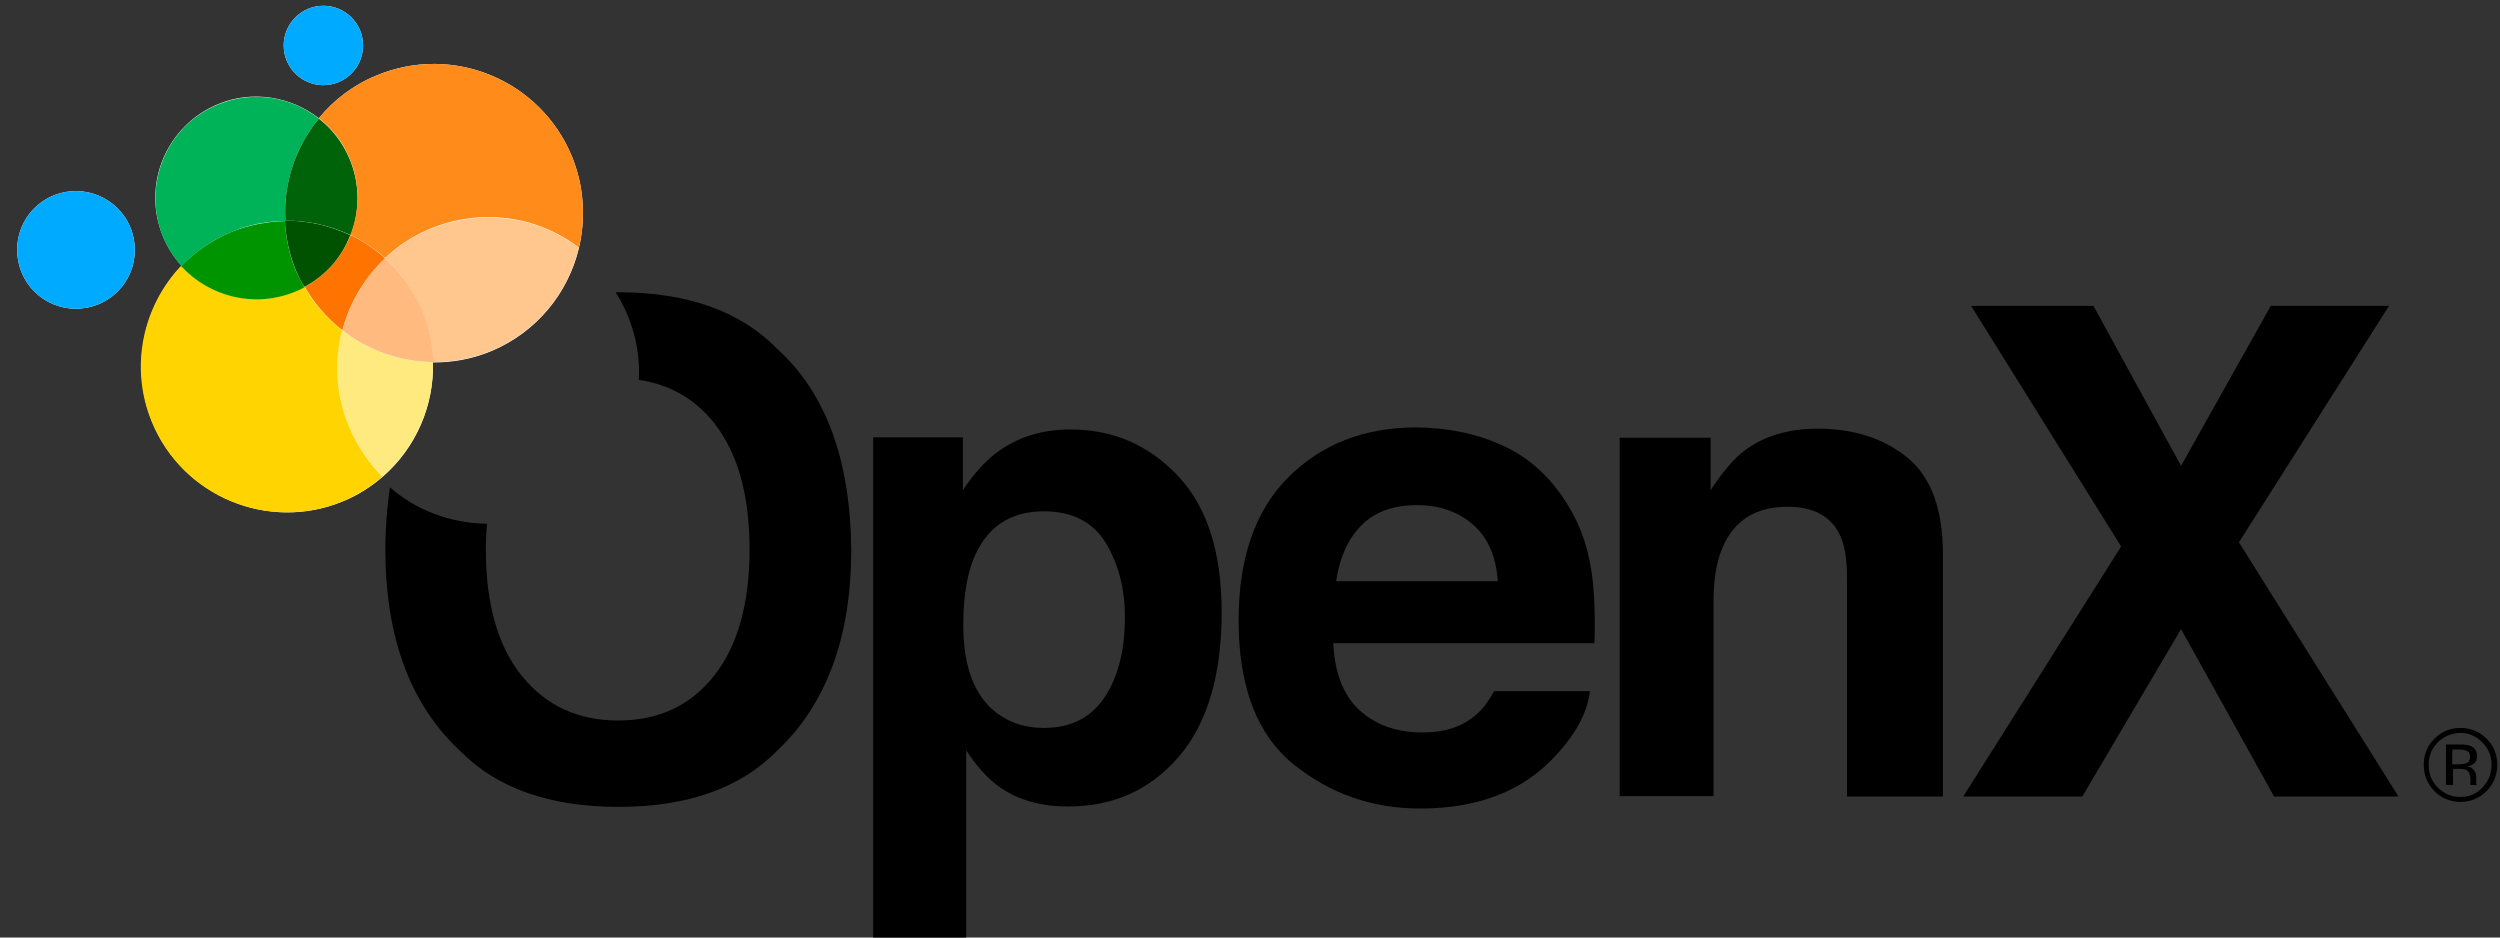
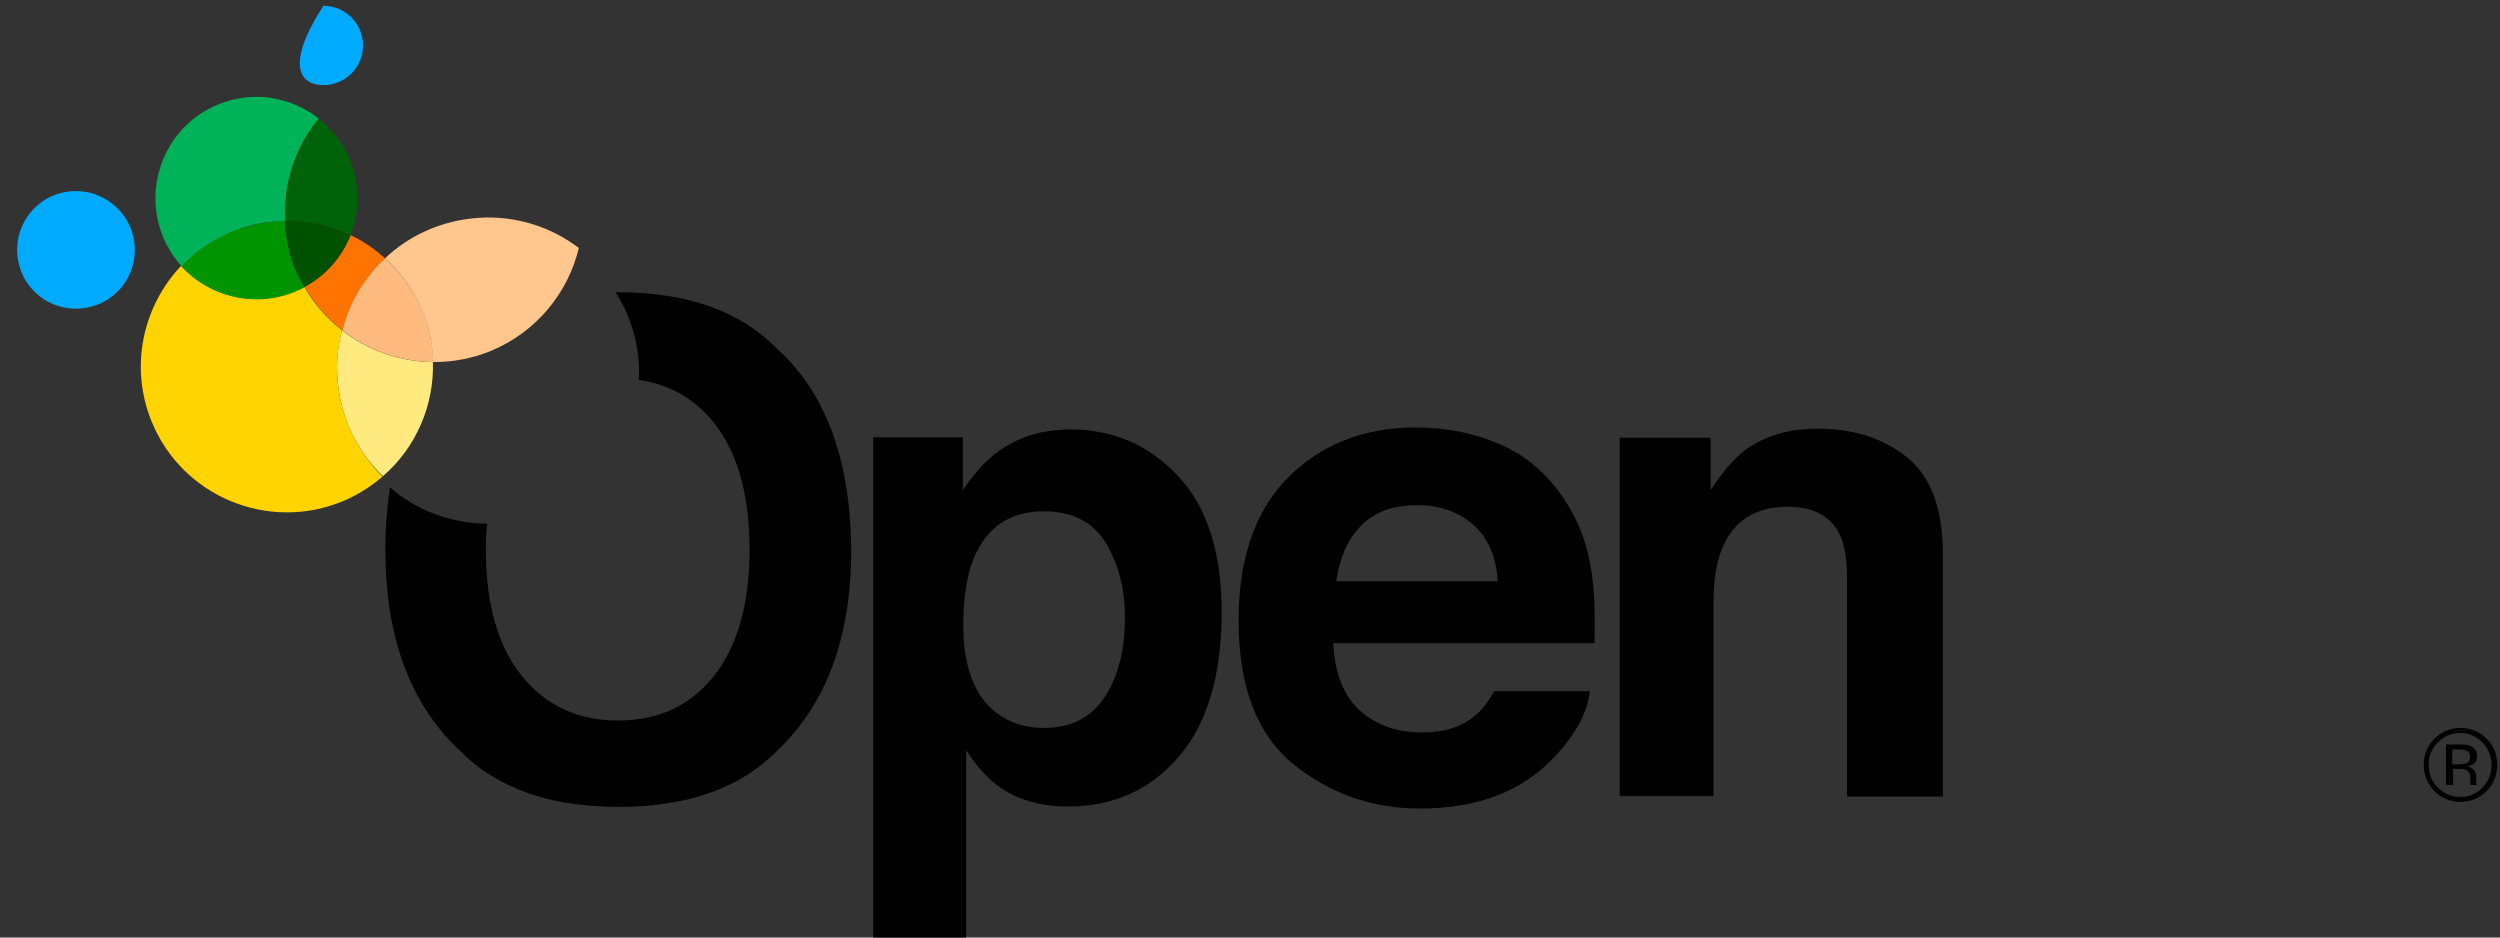
<svg xmlns="http://www.w3.org/2000/svg" width="80" height="30" viewBox="0 0 80 30" fill="none">
  <rect x="0" y="0" width="80" height="30" fill="#333333" stroke="none" />
  <g id="Group 140">
-     <path id="Vector" d="M10.348 2.725C11.049 2.725 11.618 2.156 11.618 1.455C11.618 0.754 11.049 0.185 10.348 0.185C9.647 0.185 9.078 0.754 9.078 1.455C9.078 2.156 9.647 2.725 10.348 2.725Z" fill="white" />
-     <path id="Vector_2" d="M1.711 6.256C0.745 6.653 0.295 7.751 0.692 8.717C1.089 9.682 2.187 10.132 3.152 9.735C4.118 9.338 4.568 8.24 4.171 7.275C3.774 6.322 2.676 5.859 1.711 6.256Z" fill="white" />
-     <path id="Vector_3" d="M18.298 5C17.293 2.566 14.502 1.402 12.068 2.407C11.314 2.711 10.679 3.201 10.203 3.783C9.316 3.095 8.086 2.87 6.975 3.333C5.322 4.021 4.528 5.912 5.216 7.566C5.361 7.923 5.573 8.241 5.811 8.505C4.581 9.801 4.158 11.746 4.872 13.505C5.851 15.886 8.589 17.024 10.97 16.045C11.459 15.847 11.883 15.569 12.253 15.251C13.298 14.339 13.893 12.989 13.854 11.6C14.475 11.6 15.097 11.495 15.706 11.243C17.174 10.635 18.179 9.378 18.523 7.95C18.748 6.997 18.695 5.965 18.298 5Z" fill="white" />
-     <path id="Vector_4" d="M10.348 2.725C11.049 2.725 11.618 2.156 11.618 1.455C11.618 0.754 11.049 0.185 10.348 0.185C9.647 0.185 9.078 0.754 9.078 1.455C9.078 2.156 9.647 2.725 10.348 2.725Z" fill="#00AAFF" />
+     <path id="Vector_4" d="M10.348 2.725C11.049 2.725 11.618 2.156 11.618 1.455C11.618 0.754 11.049 0.185 10.348 0.185C9.078 2.156 9.647 2.725 10.348 2.725Z" fill="#00AAFF" />
    <path id="Vector_5" d="M1.711 6.256C0.745 6.653 0.295 7.751 0.692 8.717C1.089 9.682 2.187 10.132 3.152 9.735C4.118 9.338 4.568 8.24 4.171 7.275C3.774 6.322 2.676 5.859 1.711 6.256Z" fill="#00AAFF" />
    <path id="Vector_6" d="M9.753 9.18C10.071 9.735 10.481 10.198 10.957 10.569C11.195 9.682 11.671 8.889 12.319 8.267C11.989 7.963 11.618 7.711 11.221 7.526C10.944 8.214 10.441 8.809 9.753 9.18Z" fill="#FF7400" />
    <path id="Vector_7" d="M13.854 11.587C12.796 11.574 11.777 11.217 10.944 10.569C10.812 11.058 10.758 11.561 10.798 12.09C10.878 13.333 11.42 14.444 12.253 15.238C13.312 14.325 13.893 12.976 13.854 11.587Z" fill="#FFEA80" />
    <path id="Vector_8" d="M10.799 12.09C10.759 11.561 10.825 11.058 10.944 10.569C10.468 10.198 10.058 9.735 9.74 9.18C9.635 9.233 9.542 9.286 9.423 9.325C8.127 9.854 6.685 9.484 5.798 8.505C4.568 9.801 4.132 11.746 4.859 13.505C5.838 15.886 8.576 17.024 10.957 16.045C11.434 15.847 11.87 15.569 12.24 15.251C11.434 14.444 10.878 13.333 10.799 12.09Z" fill="#FFD400" />
    <path id="Vector_9" d="M9.436 9.338C9.541 9.299 9.647 9.246 9.74 9.193C9.647 9.021 9.541 8.836 9.462 8.651C9.25 8.135 9.145 7.606 9.118 7.076C8.549 7.09 7.967 7.195 7.399 7.42C6.777 7.685 6.235 8.055 5.798 8.518C6.698 9.497 8.139 9.867 9.436 9.338Z" fill="#009500" />
    <path id="Vector_10" d="M10.203 3.796C9.317 3.095 8.087 2.883 6.975 3.346C5.322 4.021 4.542 5.926 5.216 7.579C5.362 7.936 5.573 8.254 5.811 8.518C6.248 8.055 6.79 7.672 7.412 7.42C7.968 7.182 8.55 7.076 9.132 7.076C9.065 5.873 9.449 4.709 10.203 3.796Z" fill="#00B359" />
    <path id="Vector_11" d="M11.208 7.526C10.56 7.222 9.846 7.05 9.118 7.063C9.145 7.592 9.251 8.121 9.462 8.637C9.542 8.836 9.634 9.008 9.74 9.18C10.441 8.809 10.944 8.214 11.208 7.526Z" fill="#005100" />
    <path id="Vector_12" d="M11.195 5.105C10.97 4.563 10.626 4.127 10.203 3.796C9.449 4.709 9.065 5.873 9.132 7.063C9.859 7.05 10.573 7.222 11.222 7.526C11.512 6.772 11.526 5.912 11.195 5.105Z" fill="#006209" />
-     <path id="Vector_13" d="M18.299 5C17.293 2.566 14.502 1.402 12.068 2.407C11.315 2.711 10.68 3.201 10.203 3.783C10.627 4.114 10.984 4.563 11.195 5.092C11.526 5.899 11.513 6.759 11.209 7.513C11.605 7.698 11.976 7.95 12.32 8.254C13.113 7.513 14.145 7.037 15.309 6.957C16.513 6.878 17.637 7.248 18.524 7.923C18.748 6.997 18.695 5.965 18.299 5Z" fill="#FF8C1A" />
    <path id="Vector_14" d="M15.309 6.971C14.145 7.05 13.1 7.526 12.319 8.267C12.822 8.717 13.232 9.285 13.51 9.947C13.735 10.489 13.841 11.031 13.854 11.587C14.476 11.587 15.097 11.481 15.706 11.23C17.174 10.621 18.179 9.365 18.523 7.936C17.637 7.262 16.513 6.891 15.309 6.971Z" fill="#FFC68D" />
    <path id="Vector_15" d="M12.32 8.267C11.658 8.889 11.182 9.682 10.957 10.569C11.777 11.217 12.809 11.574 13.867 11.587C13.854 11.045 13.735 10.489 13.523 9.947C13.232 9.285 12.822 8.717 12.32 8.267Z" fill="#FFBA80" />
    <path id="Vector_16" d="M24.872 11.164C23.695 9.96 22.002 9.352 19.779 9.352C19.753 9.352 19.727 9.352 19.7 9.352C20.123 10.013 20.388 10.793 20.441 11.627C20.454 11.799 20.454 11.984 20.441 12.156C21.42 12.301 22.227 12.751 22.848 13.531C23.602 14.484 23.986 15.833 23.986 17.579C23.986 19.325 23.602 20.674 22.848 21.627C22.094 22.579 21.076 23.056 19.779 23.056C18.496 23.056 17.465 22.579 16.697 21.627C15.93 20.674 15.547 19.325 15.547 17.579C15.547 17.288 15.56 17.024 15.586 16.759C14.409 16.746 13.311 16.323 12.478 15.595C12.385 16.217 12.332 16.878 12.332 17.592C12.332 20.384 13.126 22.526 14.7 24.008C15.877 25.212 17.57 25.82 19.793 25.82C22.015 25.82 23.708 25.212 24.885 24.008C26.446 22.526 27.24 20.384 27.24 17.592C27.213 14.722 26.433 12.579 24.872 11.164Z" fill="black" />
    <path id="Vector_17" d="M37.691 15.225C38.63 16.217 39.093 17.672 39.093 19.59C39.093 21.614 38.63 23.161 37.717 24.22C36.804 25.278 35.627 25.807 34.185 25.807C33.259 25.807 32.505 25.582 31.897 25.119C31.566 24.868 31.235 24.497 30.918 24.008V30H27.942V13.995H30.812V15.688C31.143 15.185 31.487 14.801 31.857 14.51C32.532 13.995 33.325 13.743 34.251 13.743C35.614 13.743 36.751 14.233 37.691 15.225ZM35.389 17.381C34.979 16.706 34.318 16.362 33.405 16.362C32.307 16.362 31.553 16.878 31.143 17.91C30.931 18.452 30.825 19.153 30.825 20C30.825 21.336 31.182 22.275 31.897 22.817C32.32 23.135 32.823 23.294 33.405 23.294C34.251 23.294 34.9 22.976 35.336 22.328C35.773 21.68 35.997 20.82 35.997 19.749C35.997 18.849 35.799 18.069 35.389 17.381Z" fill="black" />
    <path id="Vector_18" d="M48.035 14.233C48.842 14.59 49.503 15.159 50.019 15.926C50.495 16.613 50.799 17.394 50.931 18.307C51.011 18.836 51.05 19.59 51.024 20.582H42.664C42.717 21.733 43.114 22.54 43.868 23.003C44.318 23.294 44.873 23.439 45.521 23.439C46.209 23.439 46.765 23.267 47.188 22.91C47.426 22.725 47.625 22.46 47.81 22.116H50.879C50.799 22.791 50.429 23.492 49.767 24.193C48.736 25.317 47.294 25.873 45.442 25.873C43.908 25.873 42.558 25.397 41.394 24.458C40.23 23.518 39.635 21.984 39.635 19.854C39.635 17.87 40.164 16.336 41.222 15.278C42.281 14.219 43.643 13.677 45.323 13.677C46.342 13.69 47.241 13.875 48.035 14.233ZM43.55 16.825C43.127 17.262 42.863 17.857 42.757 18.598H47.929C47.876 17.804 47.611 17.196 47.135 16.786C46.659 16.375 46.064 16.164 45.349 16.164C44.569 16.164 43.974 16.389 43.55 16.825Z" fill="black" />
    <path id="Vector_19" d="M61.05 14.656C61.804 15.278 62.174 16.309 62.174 17.751V25.489H59.105V18.492C59.105 17.884 59.026 17.421 58.867 17.103C58.577 16.508 58.021 16.217 57.201 16.217C56.182 16.217 55.494 16.653 55.124 17.513C54.925 17.976 54.833 18.558 54.833 19.259V25.476H51.83V14.008H54.74V15.688C55.124 15.092 55.494 14.669 55.825 14.418C56.447 13.955 57.227 13.717 58.166 13.717C59.33 13.717 60.296 14.034 61.05 14.656Z" fill="black" />
-     <path id="Vector_20" d="M66.633 25.489H62.823L67.876 17.487L63.075 9.788H66.99L69.794 14.907L72.665 9.788H76.448L71.646 17.354L76.752 25.489H72.771L69.794 20.132L66.633 25.489Z" fill="black" />
    <path id="Vector_21" d="M79.569 25.317C79.344 25.542 79.053 25.662 78.736 25.662C78.418 25.662 78.127 25.542 77.903 25.317C77.678 25.093 77.559 24.802 77.559 24.471C77.559 24.14 77.678 23.862 77.903 23.637C78.127 23.413 78.405 23.294 78.736 23.294C79.067 23.294 79.344 23.413 79.569 23.637C79.794 23.862 79.913 24.14 79.913 24.471C79.913 24.802 79.794 25.093 79.569 25.317ZM78.008 23.757C77.81 23.955 77.718 24.193 77.718 24.471C77.718 24.762 77.81 25 78.008 25.198C78.207 25.397 78.445 25.503 78.723 25.503C79.001 25.503 79.252 25.41 79.437 25.198C79.635 25 79.728 24.762 79.728 24.471C79.728 24.193 79.635 23.955 79.437 23.757C79.239 23.558 79.001 23.452 78.723 23.452C78.445 23.466 78.207 23.558 78.008 23.757ZM78.71 23.823C78.868 23.823 78.987 23.836 79.067 23.876C79.199 23.929 79.265 24.048 79.265 24.206C79.265 24.325 79.225 24.405 79.133 24.458C79.093 24.484 79.027 24.511 78.948 24.524C79.053 24.537 79.12 24.577 79.172 24.656C79.225 24.722 79.239 24.788 79.239 24.855V24.947C79.239 24.974 79.239 25.013 79.239 25.04C79.239 25.079 79.239 25.093 79.252 25.106L79.265 25.119H79.053V25.106V25.093V25.053V24.947C79.053 24.802 79.014 24.696 78.934 24.643C78.882 24.616 78.802 24.603 78.683 24.603H78.498V25.119H78.273V23.823H78.71ZM78.948 24.034C78.895 24.008 78.802 23.982 78.67 23.982H78.472V24.458H78.683C78.776 24.458 78.855 24.445 78.908 24.431C79.001 24.392 79.04 24.325 79.04 24.233C79.04 24.127 79.014 24.061 78.948 24.034Z" fill="black" />
  </g>
</svg>